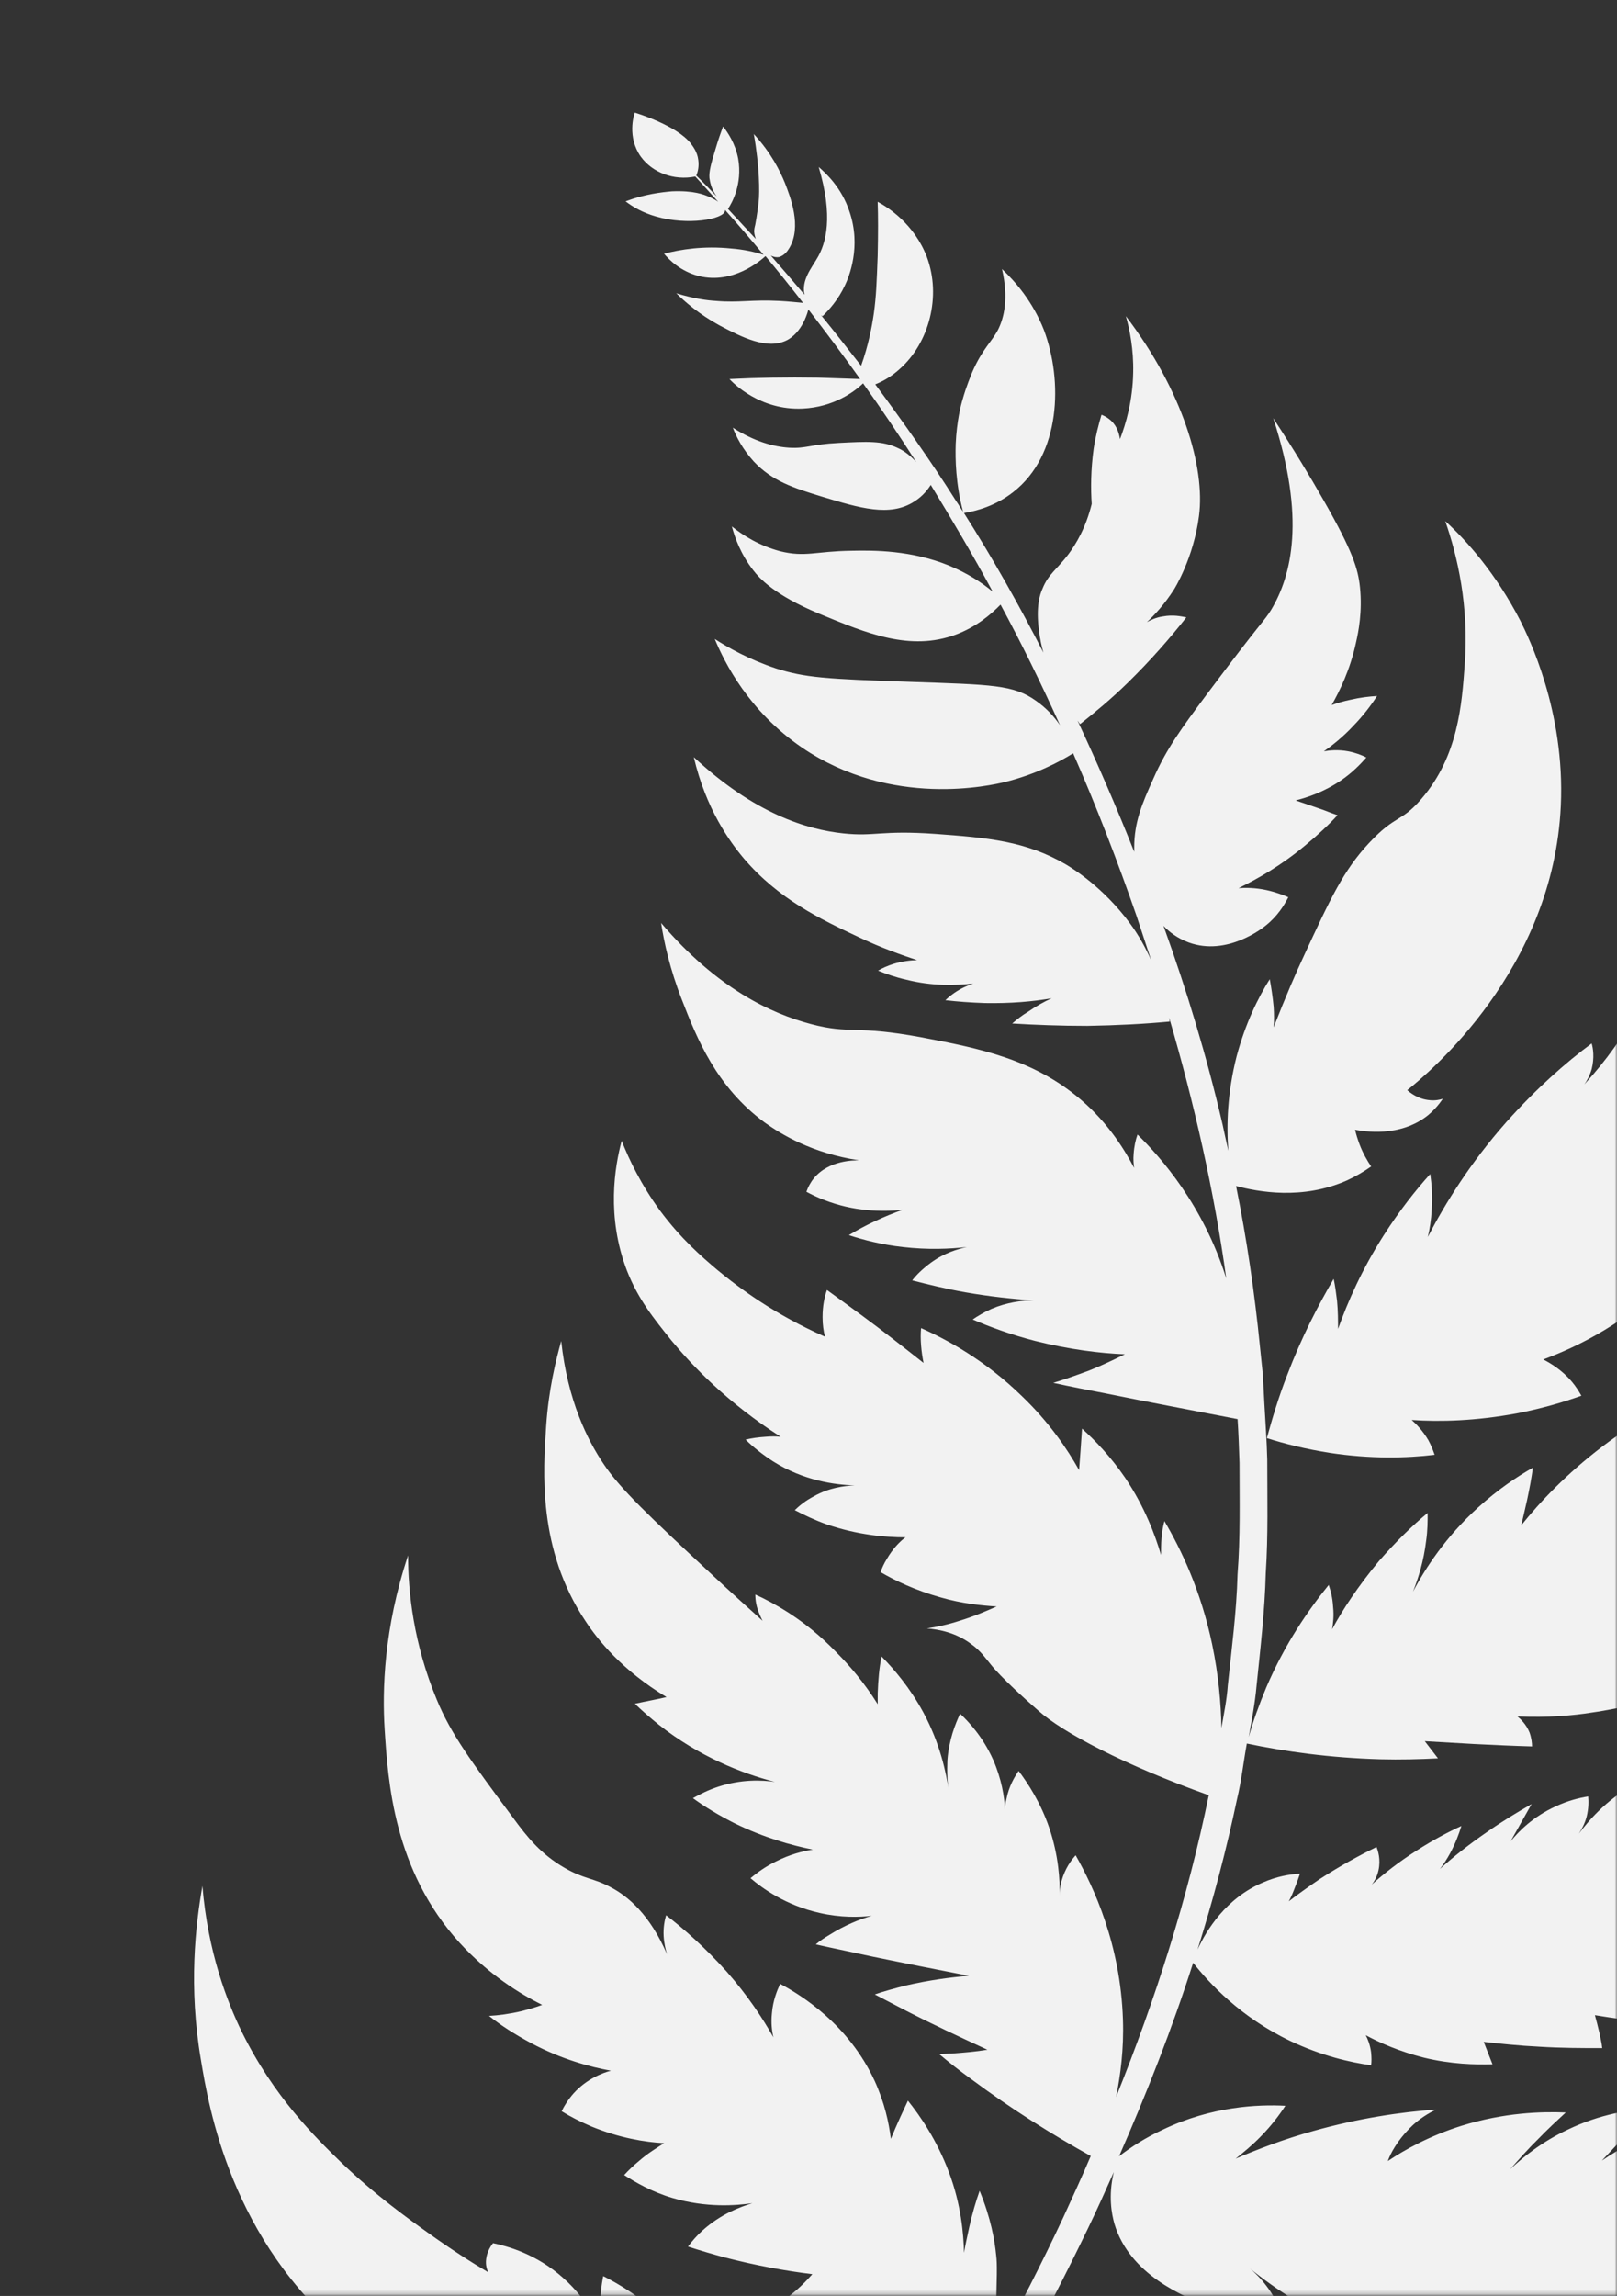
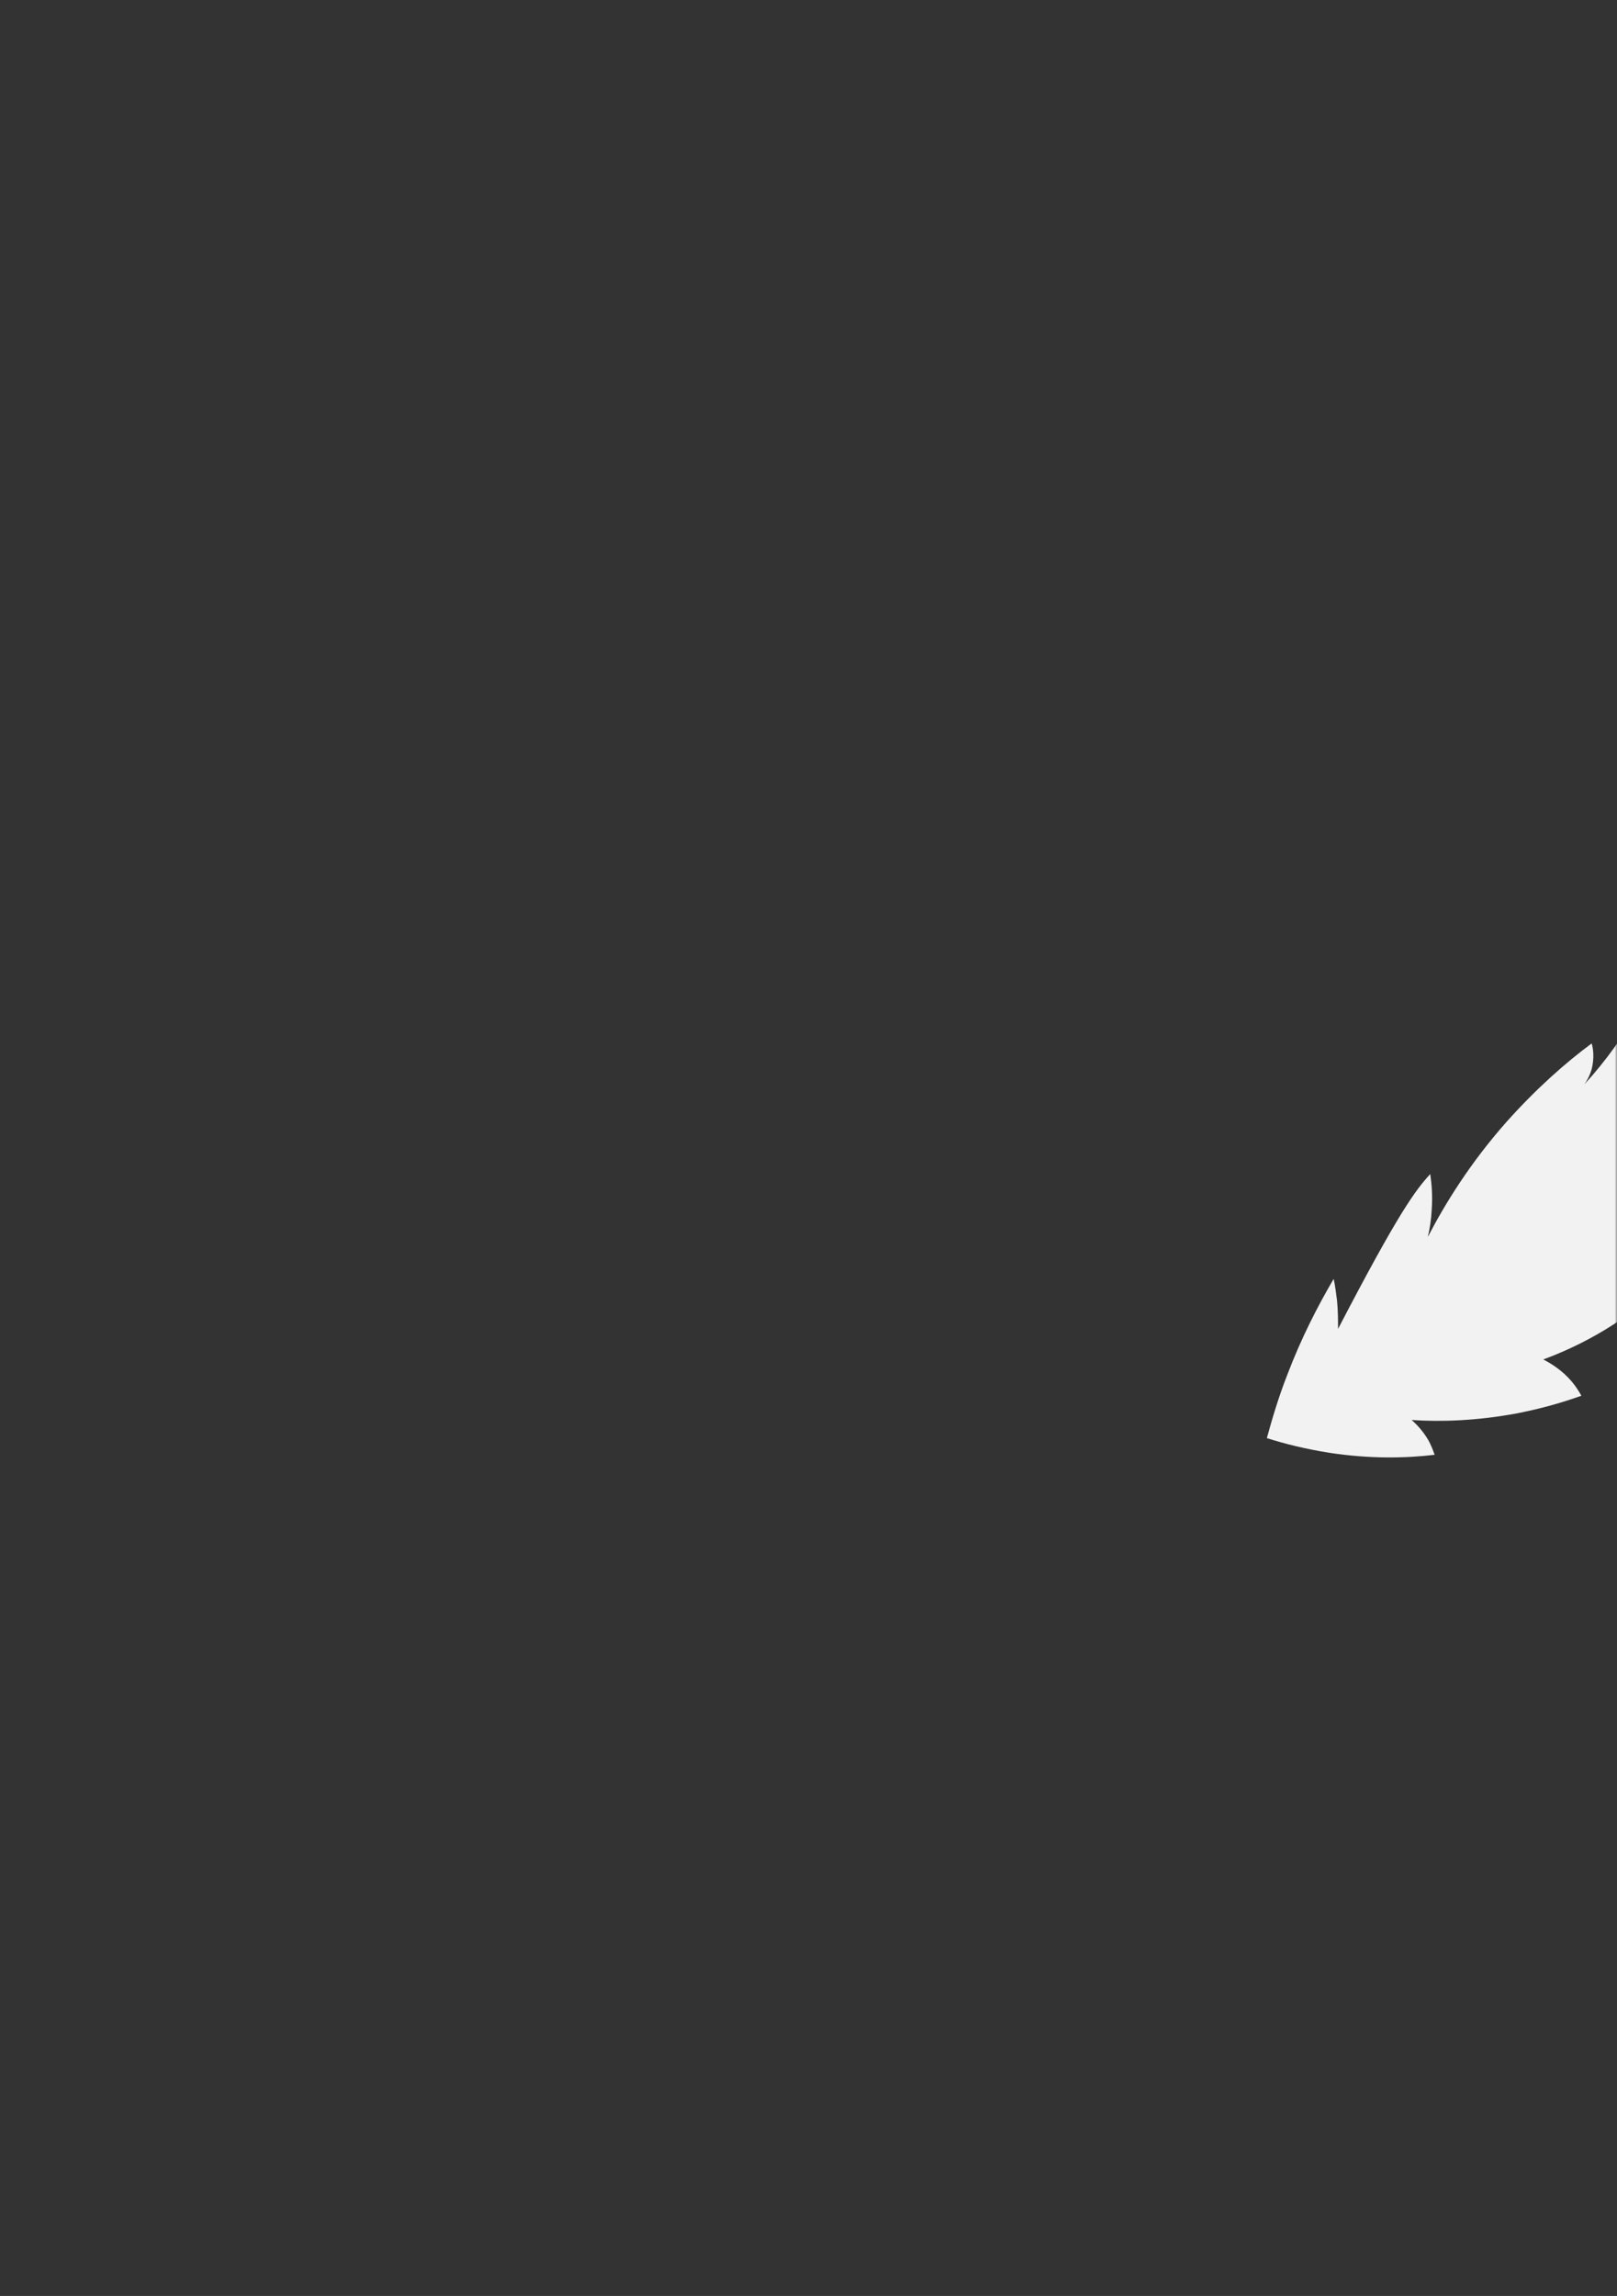
<svg xmlns="http://www.w3.org/2000/svg" width="365" height="518" viewBox="0 0 365 518" fill="none">
  <rect x="0" y="0" width="365" height="518" fill="#333333" stroke="none" />
  <mask id="mask0_447_2" style="mask-type:luminance" maskUnits="userSpaceOnUse" x="0" y="0" width="365" height="518">
    <path d="M365 517.781H0L0 6.10352e-05H365L365 517.781Z" fill="white" />
  </mask>
  <g mask="url(#mask0_447_2)">
-     <path d="M45.688 425.437C46.898 440.387 51.297 451.675 54.606 458.454C61.869 473.183 71.331 482.322 76.95 487.81C84.546 495.124 92.365 500.712 96.43 503.618C101.827 507.492 106.558 510.498 110.19 512.646C109.968 512.112 109.534 511.032 109.746 509.64C109.968 507.814 110.957 506.523 111.289 506.089C114.376 506.735 121.085 508.46 127.249 514.049C132.535 518.78 135.067 524.046 136.166 526.85C135.833 525.347 135.611 523.521 135.511 521.584C135.4 518.356 135.732 515.673 136.166 513.524C139.798 515.35 144.64 518.255 149.593 522.876C153.78 526.749 156.635 530.623 158.622 533.74C158.511 532.237 158.511 530.512 158.622 528.686C158.733 526.537 159.177 524.601 159.5 522.876C162.475 524.49 167.429 527.819 171.716 533.629C175.459 538.794 177.113 543.848 177.769 546.854C177.658 544.807 177.658 542.658 177.769 540.398C177.88 537.069 178.324 534.053 178.757 531.37C181.622 533.095 190.207 538.895 193.395 549.76C194.716 554.057 194.716 557.931 194.494 560.725C194.605 558.577 194.827 556.105 195.483 553.412C196.139 550.405 197.026 547.823 197.904 545.775C199.77 549.538 202.202 556.095 202.202 564.488C202.202 566.314 202.091 567.928 201.869 569.542C208.91 558.143 215.85 546.532 222.337 534.81C216.506 536.635 204.834 539.107 194.161 533.629C192.184 532.55 190.419 531.37 188.875 530.078C189.43 530.078 190.197 529.967 191.075 529.645C193.607 528.676 194.706 526.416 194.928 525.67C191.629 525.993 186.232 525.993 180.402 523.733C177.87 522.765 175.781 521.685 174.127 520.616C175.227 520.081 176.437 519.325 177.537 518.467C180.069 516.641 181.935 514.704 183.367 513.09C177.315 512.334 170.707 511.153 163.666 509.328C160.801 508.571 157.946 507.713 155.303 506.856C156.181 505.676 157.28 504.384 158.602 503.204C162.677 499.552 166.965 497.938 169.83 497.071C166.087 497.605 159.479 498.15 151.782 495.89C147.051 494.488 143.419 492.339 140.887 490.725C141.876 489.646 142.976 488.577 144.297 487.497C146.274 485.772 148.262 484.592 149.906 483.523C145.608 483.311 139.778 482.342 133.503 479.76C130.971 478.68 128.661 477.5 126.784 476.32C127.339 475.14 128.217 473.737 129.427 472.345C132.403 469.016 136.146 467.614 137.901 467.18C133.17 466.323 126.784 464.598 120.066 461.047C116.212 458.999 112.914 456.85 110.382 454.813C112.47 454.702 115.002 454.379 117.756 453.733C119.41 453.299 120.944 452.876 122.376 452.331C117.423 449.859 110.382 445.552 103.774 438.349C88.804 421.896 87.593 401.891 86.826 390.169C86.272 381.463 86.604 367.482 92.112 350.917C92.112 359.089 93.323 370.811 98.609 383.501C101.797 391.249 106.427 397.483 115.779 410.063C119.077 414.582 122.164 418.345 127.339 421.351C131.738 423.934 134.058 423.722 137.8 425.759C141.765 427.807 146.718 431.994 150.572 440.921C150.239 439.842 149.916 438.551 149.805 436.836C149.694 434.899 150.027 433.184 150.36 432.105C154.435 435.222 159.167 439.418 164.009 444.795C168.74 450.172 172.15 455.337 174.571 459.635C174.238 458.232 174.016 456.406 174.238 454.258C174.46 451.352 175.448 448.992 176.104 447.59C180.724 450.061 191.518 456.618 197.46 469.531C199.659 474.373 200.648 478.882 201.092 482.544C201.748 480.93 202.524 479.215 203.291 477.49C203.846 476.31 204.391 475.119 204.945 473.939C207.699 477.379 211.442 482.756 214.196 490.07C216.95 497.383 217.495 503.941 217.606 508.248C217.939 506.311 218.372 504.374 218.816 502.337C219.472 499.431 220.249 496.748 221.126 494.276C223.658 500.41 224.536 505.464 224.869 508.904C225.091 510.73 225.091 512.667 224.647 526.326C224.647 527.94 224.536 529.332 224.536 530.623C230.044 520.626 235.209 510.518 240.051 500.188C242.139 495.668 244.238 491.048 246.215 486.428C237.519 481.586 228.38 475.886 219.139 469.006C216.607 467.18 214.297 465.354 211.987 463.418C212.975 463.418 213.853 463.307 214.852 463.307C217.717 463.095 220.36 462.873 222.882 462.449C216.829 459.655 210.554 456.749 204.28 453.521C201.97 452.341 199.77 451.151 197.46 449.97C199.659 449.214 202.08 448.568 204.613 447.922C209.788 446.742 214.519 446.097 218.705 445.774C211.553 444.372 204.401 442.979 197.127 441.476C192.729 440.508 188.432 439.65 184.144 438.682C185.022 437.925 186.121 437.179 187.231 436.533C190.641 434.385 194.051 432.982 196.805 432.236C193.94 432.559 189.763 432.67 185.032 431.59C177.325 429.865 172.049 426.002 169.406 423.742C170.838 422.562 172.705 421.159 175.126 419.979C178.313 418.365 181.289 417.608 183.489 417.296C178.646 416.327 172.483 414.612 165.875 411.384C162.243 409.558 159.056 407.621 156.413 405.685C157.956 404.827 159.822 403.859 162.132 403.102C167.418 401.377 172.039 401.599 174.904 402.023C167.418 400.086 157.845 396.323 148.705 389.12C146.728 387.506 144.963 386.003 143.308 384.389C145.73 383.854 148.151 383.421 150.461 382.886C140.443 376.863 134.946 369.983 132.192 365.787C121.297 349.545 122.618 331.801 123.274 321.804C123.829 313.522 125.473 306.853 126.684 302.556C128.116 315.993 132.625 324.921 136.257 330.298C139.889 335.786 146.819 342.343 160.468 355.033C165.31 359.553 169.386 363.204 172.14 365.676C171.918 365.242 171.696 364.818 171.484 364.274C170.717 362.549 170.495 361.046 170.495 359.754C172.473 360.612 175.116 362.014 177.981 363.84C183.488 367.391 187.009 370.942 189.097 373.091C191.74 375.774 195.039 379.547 198.126 384.49C198.126 383.733 198.126 382.876 198.126 382.018C198.237 379.012 198.459 376.208 199.004 373.736C201.758 376.531 205.389 380.727 208.466 386.427C212.209 393.418 213.53 399.763 214.186 404.06C213.853 402.234 213.742 399.864 213.853 397.18C214.186 392.56 215.618 389.009 216.718 386.639C218.695 388.464 221.893 391.904 224.203 397.069C226.069 401.367 226.735 405.352 226.846 408.257C226.846 407.5 226.957 406.754 227.179 405.886C227.734 402.981 229.045 400.832 229.933 399.541C232.021 402.335 234.886 406.643 236.864 412.443C238.952 418.678 239.285 424.166 239.174 427.716C239.174 426.748 239.285 425.568 239.617 424.387C240.384 421.593 241.817 419.656 242.805 418.577C246.881 425.78 252.934 438.682 253.478 455.68C253.7 462.348 252.923 468.159 251.935 473.102C260.853 450.949 268.116 428.261 272.847 405.029C253.912 398.25 239.94 390.946 234.321 385.892C226.069 378.689 223.759 375.673 223.759 375.673C222.327 373.948 221.338 372.445 219.25 370.942C215.84 368.359 211.987 367.613 209.233 367.391C211.432 367.068 213.964 366.533 216.607 365.666C219.795 364.697 222.549 363.517 224.97 362.438C221.56 362.226 217.152 361.792 212.31 360.39C206.59 358.776 202.07 356.627 198.772 354.69C199.105 353.722 199.538 352.753 200.204 351.684C201.526 349.424 203.069 347.81 204.391 346.842C199.881 346.842 193.607 346.307 186.666 343.937C183.912 342.968 181.491 341.788 179.403 340.708C180.392 339.74 181.824 338.56 183.7 337.591C187.11 335.654 190.52 335.221 192.951 335.12C188.442 335.009 181.39 334.04 174.571 329.743C172.039 328.129 169.951 326.414 168.296 324.8C169.618 324.477 171.05 324.265 172.805 324.154C174.016 324.043 175.227 324.043 176.215 324.154C164.11 316.407 156.292 308.135 151.56 302.435C147.596 297.492 144.075 293.184 141.543 286.738C136.812 274.481 138.789 263.082 140.333 257.382C141.987 261.579 144.63 267.168 149.028 273.19C153.759 279.535 158.38 283.51 161.8 286.415C166.975 290.713 175.005 296.634 186.232 301.578C185.9 300.397 185.678 298.894 185.678 297.169C185.678 294.587 186.121 292.549 186.666 291.036C189.198 292.862 191.841 294.798 194.484 296.735C199.326 300.286 203.947 303.938 208.466 307.489C208.244 306.309 208.022 305.017 207.911 303.514C207.8 302.112 207.8 300.831 207.911 299.641C213.742 302.223 222.327 306.843 230.7 315.015C236.864 320.926 240.939 326.949 243.582 331.68C243.693 330.177 243.804 328.674 243.915 327.16C244.026 325.546 244.137 323.932 244.248 322.318C247.224 325.002 250.744 328.663 254.043 333.506C258.442 340.063 260.762 346.408 262.073 350.816C262.073 349.737 262.073 348.446 262.184 347.054C262.295 345.651 262.517 344.37 262.84 343.18C266.582 349.525 271.092 358.877 273.624 371.033C275.056 377.913 275.601 384.258 275.712 389.847C276.267 386.618 276.923 383.501 277.144 380.273C278.022 371.89 279.122 363.608 279.344 355.215C279.999 346.832 279.787 338.439 279.787 330.056C279.677 326.727 279.566 323.388 279.344 320.058V320.169C269.437 318.233 259.531 316.407 249.514 314.359C245.549 313.602 241.696 312.856 237.741 311.988C240.273 311.232 243.027 310.263 245.882 309.194C248.858 308.014 251.491 306.722 253.912 305.542C248.303 305.33 241.363 304.463 233.656 302.536C228.259 301.134 223.527 299.419 219.563 297.694C220.662 296.937 222.095 296.08 223.749 295.323C227.27 293.82 230.68 293.386 233.323 293.386C228.591 293.063 223.416 292.529 217.908 291.56C213.611 290.804 209.656 289.835 205.914 288.877C206.792 287.697 208.224 286.294 210.1 284.902C213.187 282.643 216.264 281.785 218.241 281.351C214.388 281.785 209.435 281.997 203.826 281.351C198.983 280.817 194.908 279.737 191.609 278.668C193.375 277.588 195.352 276.519 197.662 275.44C199.75 274.471 201.848 273.614 203.715 272.968C199.205 273.402 192.82 273.402 185.99 270.709C184.558 270.174 183.236 269.528 182.026 268.883C182.359 267.914 182.903 266.835 183.68 265.876C187.09 261.68 192.931 261.791 193.919 261.791C183.246 260.177 176.306 255.879 172.674 253.297C161.668 245.237 157.26 234.16 153.961 225.656C151.207 218.665 149.886 212.542 149.23 208.234C161.89 223.074 174.107 228.662 183.024 231.033C191.942 233.404 193.042 231.245 208.012 234.039C221.106 236.511 233.333 238.982 244.006 248.122C250.28 253.499 253.912 259.521 256 263.496C255.889 262.638 255.778 261.559 255.889 260.379C256 258.654 256.333 257.15 256.767 255.97C261.942 261.024 271.626 271.889 276.801 288.443C274.047 268.55 269.538 248.868 263.919 229.621C263.919 229.943 264.03 230.266 264.03 230.478C258.31 231.013 252.147 231.336 245.428 231.446C239.375 231.446 233.756 231.235 228.48 230.912C229.469 230.054 230.68 229.086 232.112 228.228C233.978 226.937 235.744 225.969 237.398 225.222C233.101 225.979 228.047 226.403 222.317 226.302C219.129 226.191 216.153 225.979 213.399 225.656C213.954 225.121 214.61 224.577 215.376 224.042C216.92 222.963 218.463 222.317 219.674 221.893C215.82 222.327 210.534 222.539 204.592 221.036C202.171 220.501 200.083 219.745 198.207 218.988C199.084 218.453 200.295 217.909 201.616 217.485C203.705 216.839 205.692 216.627 207.013 216.627C203.826 215.548 199.084 213.944 193.697 211.362C185.224 207.387 175.761 202.867 167.943 193.728C164.755 189.965 159.358 182.54 156.604 170.818C170.364 183.62 182.137 187.161 190.399 188.028C197.44 188.785 198.873 187.272 211.089 188.139C222.972 188.997 231.557 189.753 240.586 195.019C242.018 195.877 248.949 200.073 255.002 208.244C257.09 211.039 258.633 213.944 259.844 216.627C258.744 213.298 257.645 209.959 256.545 206.63C252.248 194.263 247.516 182.006 242.24 169.961C238.942 172.009 233.767 174.692 226.937 176.417C223.749 177.174 201.294 182.44 181.037 168.67C168.932 160.387 163.535 149.422 161.335 144.156C164.311 146.093 169.043 148.776 175.206 150.824C181.703 152.872 186.323 153.195 205.369 153.83C223.971 154.476 228.813 154.476 233.877 158.128C236.188 159.742 237.953 161.679 239.275 163.616C235.088 154.365 230.69 145.336 225.848 136.408C223.648 138.668 220.34 141.463 215.719 143.188C205.48 146.95 195.796 142.976 184.901 138.456C174.773 134.26 171.363 130.396 170.041 128.671C167.176 125.019 165.855 121.246 165.199 118.775C167.62 120.712 171.252 123.072 176.094 124.364C181.814 125.766 184.023 124.364 192.275 124.253C197.339 124.142 205.702 124.142 214.176 127.582C218.362 129.307 221.661 131.455 224.082 133.493C219.684 125.322 214.943 117.363 210.1 109.403C209.334 110.583 208.234 111.986 206.358 113.166C200.85 116.717 193.919 114.568 185.667 112.087C178.949 110.039 174.329 108.536 170.152 104.127C167.62 101.333 166.188 98.538 165.421 96.491C170.263 99.608 174.561 100.788 178.192 101.01C182.046 101.222 182.924 100.253 189.309 99.931C195.695 99.608 199.216 99.396 202.736 101.111C203.725 101.545 205.268 102.513 206.812 104.228C202.958 98.206 198.994 92.294 194.817 86.484C192.951 88.309 188.21 91.86 181.168 92.183C171.595 92.617 165.542 86.484 164.654 85.515C170.929 85.192 177.638 85.081 184.578 85.192C187.877 85.303 191.075 85.404 194.151 85.515C190.409 80.249 186.444 74.973 182.48 69.818C181.158 74.66 178.515 76.275 177.749 76.698C173.239 79.069 167.398 76.053 162.334 73.369C157.825 70.898 154.627 68.103 152.65 66.166C156.503 67.347 159.58 67.781 161.678 67.891C166.854 68.325 169.497 67.569 175.983 67.891C178.071 68.002 179.948 68.214 181.269 68.325C178.515 64.774 175.66 61.223 172.795 57.783C171.474 58.964 165.421 64.129 157.825 62.303C153.527 61.223 151.005 58.54 149.896 57.249C153.527 56.28 158.814 55.423 165.088 56.069C167.842 56.28 170.263 56.825 172.351 57.471C169.487 54.031 166.632 50.692 163.656 47.363V47.575C163.323 49.511 155.182 50.904 148.141 48.866C145.054 48.008 142.744 46.606 141.21 45.426C145.508 43.812 149.24 43.378 151.671 43.166C156.624 42.954 158.935 43.923 159.923 44.346C160.478 44.558 161.356 44.992 162.122 45.527C160.357 43.59 158.713 41.764 156.947 39.827C152.105 40.795 147.263 38.97 144.62 35.308C141.533 30.899 143.076 25.956 143.298 25.411C143.954 25.623 152.761 28.317 155.959 32.402C156.403 33.048 157.391 34.228 157.613 36.054C157.835 37.557 157.502 38.849 157.169 39.605C158.713 41.108 160.256 42.722 161.789 44.336C160.468 42.51 160.246 40.896 160.135 40.14C160.024 38.737 160.468 37.023 161.457 33.794C162.112 31.535 162.778 29.709 163.222 28.529C164.211 29.82 165.976 32.291 166.632 35.842C167.62 41.542 165.199 45.839 164.322 47.131C166.41 49.39 168.508 51.65 170.596 53.91C170.374 53.153 170.152 52.508 170.263 51.761C170.263 51.62 170.337 51.26 170.485 50.682C170.485 50.682 170.929 48.422 171.252 45.517C171.474 43.368 171.474 37.668 170.152 30.244C174.117 34.541 176.094 38.627 177.194 41.32C178.404 44.437 181.047 51.105 178.182 55.947C177.194 57.672 176.094 57.884 175.872 57.995C175.317 58.106 174.662 57.995 174.006 57.672C176.538 60.578 179.07 63.483 181.602 66.489C180.835 63.261 183.256 60.356 184.356 58.429C186.555 54.878 188.099 48.755 184.8 37.678C186.565 39.181 189.975 42.41 191.73 47.675C194.484 55.635 191.619 62.515 190.742 64.341C189.198 67.67 187.11 69.929 185.678 71.332C185.567 71.221 185.456 71.221 185.345 71.12C188.432 74.882 191.397 78.756 194.373 82.519C196.028 77.899 196.794 73.813 197.238 70.797C197.793 66.822 197.894 63.695 198.116 57.683C198.227 52.739 198.227 48.654 198.116 45.527C200.315 46.707 206.368 50.47 209.233 58.005C212.532 66.933 209.677 77.364 203.18 83.165C201.203 84.99 199.216 86.07 197.571 86.716C203.957 95.32 210.121 104.026 215.84 113.065C216.395 113.822 216.829 114.679 217.384 115.436C215.729 109.09 215.618 103.714 215.729 100.163C215.951 94.998 216.94 91.235 217.273 90.166C218.15 87.048 219.139 84.789 219.472 83.931C221.782 78.665 223.769 77.263 225.303 74.358C226.624 71.674 227.724 67.367 226.18 60.699C229.156 63.493 233.111 68.013 235.643 74.459C239.94 85.858 239.496 102.634 228.712 111.017C224.748 114.134 220.35 115.315 217.596 115.748C224.092 125.968 230.034 136.499 235.532 147.253C235.088 145.75 234.765 144.136 234.543 142.411C233.777 136.822 234.765 134.028 235.31 132.837C236.631 129.508 238.609 128.429 241.141 125.09C242.906 122.719 245.105 119.067 246.427 113.691C246.205 110.251 246.205 106.054 246.871 101.212C247.315 98.306 247.97 95.835 248.636 93.575C249.191 93.787 249.847 94.11 250.502 94.655C252.369 96.158 252.701 98.418 252.812 99.063C254.134 95.623 255.677 90.458 255.788 84.012C255.899 78.847 255.022 74.439 254.134 71.321C267.016 88.209 272.07 105.519 270.648 116.374C269.437 125.947 265.039 132.938 265.039 132.938C262.84 136.378 260.53 138.85 258.875 140.363C259.642 139.929 260.963 139.284 262.507 139.072C264.817 138.638 266.693 139.072 267.793 139.284C264.161 143.904 259.763 148.958 254.477 154.123C250.845 157.674 247.214 160.68 243.804 163.373C243.582 163.162 243.471 162.839 243.249 162.617C247.758 172.291 252.056 182.187 256.02 192.184C256.02 191.862 256.02 191.539 256.02 191.216C256.02 185.516 257.786 181.32 260.318 175.731C263.294 168.952 266.593 164.443 272.534 156.483C285.084 139.707 285.306 140.242 286.95 137.559C291.57 129.811 294.768 116.909 287.394 94.332C292.125 101.535 295.868 107.769 298.622 112.611C305.34 124.333 306.551 128.308 306.984 132.504C307.539 137.992 306.652 142.502 306.107 144.872C304.785 151.107 302.364 155.949 300.599 159.066C301.809 158.632 303.242 158.208 304.785 157.886C307.095 157.351 309.083 157.129 310.838 157.028C309.516 159.076 307.751 161.437 305.441 163.807C303.131 166.279 300.821 168.105 298.833 169.507C300.044 169.295 302.021 169.073 304.341 169.507C305.996 169.83 307.428 170.364 308.417 170.909C307.095 172.412 305.229 174.349 302.697 176.074C298.733 178.757 294.99 179.948 292.458 180.593C294.435 181.239 296.533 181.996 298.733 182.742C299.832 183.176 300.932 183.6 301.92 183.922C299.832 186.182 297.411 188.442 294.546 190.802C289.26 195.211 283.984 198.227 279.576 200.376C281.119 200.265 283.318 200.265 285.85 200.81C287.828 201.243 289.593 201.889 290.803 202.424C289.926 204.149 288.382 206.721 285.628 208.88C284.973 209.415 276.933 215.76 268.348 212.643C265.705 211.674 263.839 210.171 262.628 208.88C267.914 223.507 272.423 238.447 275.944 253.61C276.388 255.657 276.822 257.695 277.266 259.632C276.822 253.821 277.044 246.518 279.132 238.337C281.109 230.912 283.974 225.111 286.617 220.915C286.95 222.741 287.273 224.788 287.495 227.149C287.606 228.763 287.606 230.377 287.495 231.769C290.138 224.99 292.559 219.402 294.425 215.427C300.256 202.847 303.232 196.391 309.063 190.157C315.115 183.701 316.215 185.637 320.835 180.261C329.198 170.586 329.975 158.864 330.63 149.936C331.619 136.711 328.976 125.423 326.232 117.564C331.074 121.973 337.682 129.397 343.18 140.04C344.945 143.591 353.308 160.367 352.319 181.764C350.665 218.756 322.49 242.089 317.647 245.963C318.303 246.498 320.068 248.011 322.822 248.223C324.033 248.334 325.022 248.112 325.687 247.9C324.81 249.191 323.71 250.482 322.278 251.663C315.892 256.717 307.751 255.214 305.875 254.891C306.097 255.859 306.43 256.939 306.863 258.119C307.63 260.167 308.629 261.882 309.506 263.173C307.963 264.252 306.208 265.322 304.109 266.29C293.981 270.809 283.964 268.873 279.011 267.581C281.432 279.515 283.197 291.671 284.408 303.817L285.063 310.162L285.396 316.508C285.618 320.805 285.951 325.002 286.052 329.309C286.052 337.803 286.274 346.408 285.719 354.902C285.497 363.396 284.509 371.89 283.631 380.384C283.298 384.258 282.531 388.132 281.866 391.894C282.854 388.343 284.176 384.692 285.83 380.707C290.017 370.922 295.293 363.285 299.923 357.585C300.367 358.877 300.801 360.491 300.912 362.529C301.133 364.576 300.912 366.291 300.69 367.583C303.111 363.063 306.631 357.797 311.252 352.209C315.105 347.8 318.848 344.148 322.257 341.344C322.257 343.17 322.257 345.319 321.925 347.578C321.37 352.199 320.159 356.072 318.949 359.089C321.703 353.924 326.212 346.832 333.697 340.053C338.095 336.078 342.393 333.173 346.025 331.125C345.692 333.496 345.258 335.856 344.703 338.439C344.259 340.376 343.825 342.312 343.382 344.138C347.679 338.761 353.732 332.416 361.651 326.394C366.16 322.954 370.568 320.26 374.533 318.112C374.755 319.191 374.866 320.583 374.755 322.197C374.644 323.599 374.311 324.881 373.988 325.748C380.707 316.608 386.759 312.311 391.158 310.051C392.479 309.295 395.455 307.903 399.087 305.32C403.051 302.415 405.583 299.509 407.45 297.361C415.924 287.575 421.099 281.664 426.163 272.302C433.981 257.897 436.836 244.127 438.046 234.342C441.789 245.206 446.187 262.84 444.099 284.448C442.999 295.737 439.479 329.178 411.626 355.417C396 370.256 378.931 376.813 368.924 379.829C373 381.978 375.199 383.057 375.199 383.057C375.199 383.057 366.17 385.428 359.24 386.386C355.164 387.032 349.444 387.567 342.514 387.244C343.17 387.779 344.491 388.969 345.268 390.896C345.712 392.187 345.823 393.266 345.823 394.013C341.525 393.902 337.238 393.69 332.84 393.478C328.986 393.266 325.244 393.044 321.612 392.833C322.6 394.124 323.589 395.415 324.588 396.706C320.512 396.918 316.114 397.029 311.605 396.918C300.266 396.595 290.138 395.193 281.442 393.367C280.675 397.564 280.231 401.75 279.243 405.846C276.822 417.356 273.846 428.645 270.325 439.832C272.302 435.535 276.711 428.221 285.184 424.67C288.16 423.379 291.015 422.844 293.436 422.733C293.103 423.701 292.781 424.67 292.337 425.739C291.893 426.92 291.459 427.999 290.904 428.967C292.993 427.353 295.414 425.638 297.946 423.913C302.455 421.008 306.752 418.647 310.717 416.711C311.05 417.568 311.706 419.505 311.161 421.976C310.828 423.48 310.172 424.559 309.617 425.205C312.371 422.733 315.781 420.04 319.857 417.457C323.377 415.197 326.787 413.371 329.874 411.969C329.319 413.795 328.552 415.843 327.342 418.103C326.575 419.505 325.798 420.685 325.032 421.654C328.008 418.97 331.528 416.166 335.594 413.371C339.114 410.9 342.524 408.852 345.722 407.026C344.178 409.821 342.534 412.615 340.991 415.409C342.756 413.261 345.944 409.921 351.119 407.561C353.873 406.27 356.405 405.624 358.493 405.301C358.604 406.381 358.604 407.985 358.16 409.821C357.716 411.546 356.95 412.827 356.395 413.694C358.816 410.466 363.325 405.2 370.7 401.649C373.565 400.247 376.308 399.39 378.629 398.855C378.407 400.035 378.074 401.538 377.418 403.152C376.762 404.656 376.097 405.836 375.441 406.703C380.616 402.941 387.324 398.744 395.697 395.092C400.872 392.833 405.826 391.218 410.224 390.038C410.002 391.118 409.457 392.833 408.025 394.658C407.147 395.839 406.048 396.595 405.271 397.13C407.803 395.516 411.545 393.155 416.166 390.139C426.728 383.36 439.055 375.411 441.587 373.686C449.516 368.309 461.4 357.021 474.06 329.914C473.949 339.165 472.96 352.279 468.885 367.34C465.909 378.306 460.744 397.342 446.207 414.875C425.628 439.61 397.554 447.892 385.115 450.576C385.226 451.756 385.448 453.158 385.882 454.661C386.104 455.418 386.326 456.164 386.648 456.81C382.573 456.921 378.064 456.81 373.332 456.376C368.49 455.942 363.981 455.297 360.016 454.651C360.349 455.831 360.672 457.123 361.005 458.525C361.227 459.705 361.56 460.896 361.661 462.076C357.152 462.076 352.41 462.076 347.356 461.753C342.958 461.541 338.882 461.107 334.918 460.674C335.574 462.399 336.239 464.003 336.895 465.728C333.041 465.839 327.544 465.728 321.38 464.225C315.872 462.822 311.474 460.896 308.286 459.171C308.73 460.028 309.274 461.319 309.496 463.044C309.607 464.225 309.607 465.193 309.496 465.95C304.765 465.304 298.268 463.801 291.227 460.462C279.999 455.085 272.958 447.448 269.326 442.828C264.595 457.667 258.865 472.184 252.601 486.489C255.244 484.441 258.542 482.292 262.507 480.466C273.513 475.2 283.974 474.766 290.138 475.089C288.816 477.137 286.95 479.609 284.63 481.969C282.652 484.017 280.665 485.621 278.91 487.023C283.974 484.874 289.805 482.615 296.412 480.789C306.762 477.884 316.225 476.491 324.154 475.947C322.611 476.703 320.3 477.994 318.212 480.143C315.458 482.938 313.915 485.732 313.259 487.568C317.113 484.985 322.722 481.868 329.884 479.609C339.568 476.602 347.931 476.38 353.439 476.602C351.462 478.428 349.364 480.365 347.386 482.413C344.965 484.784 342.877 487.144 340.89 489.404C343.644 486.821 347.931 483.27 353.873 480.476C361.247 476.925 368.077 475.957 372.253 475.745C370.165 478.216 367.855 480.799 365.434 483.381C364.112 484.784 362.791 486.176 361.58 487.467C365.545 484.784 371.375 481.445 378.861 479.185C383.158 477.894 387.113 477.248 390.532 476.925C388.666 478.105 386.568 479.609 384.48 481.545C383.491 482.403 382.613 483.27 381.837 484.128C388.444 483.805 395.596 482.948 403.193 481.122C439.63 472.517 462.741 448.326 473.414 435.202C469.783 446.924 462.63 464.769 447.882 482.302C442.051 489.182 429.835 503.487 408.59 514.24C394.063 521.554 381.07 524.348 373.474 525.64C362.357 527.466 352.783 527.365 345.631 526.82C345.853 527.576 346.62 529.614 348.607 531.117C349.818 531.975 351.028 532.409 351.795 532.62C348.819 532.62 345.076 532.409 340.9 531.44C333.748 529.715 328.573 526.386 325.486 524.126C326.363 525.206 327.352 526.598 328.24 528.424C328.895 529.826 329.339 531.107 329.672 532.187C323.175 531.329 314.591 529.503 305.128 525.519C294.233 520.999 286.193 515.199 280.917 510.79C283.338 512.616 286.637 515.844 288.735 520.575C289.179 521.655 289.613 522.724 289.835 523.693C285.87 523.582 279.707 523.047 272.887 520.364C267.379 518.215 254.951 513.262 251.531 501.651C250.976 499.603 250.099 495.517 251.42 490.039C249.554 494.236 247.678 498.422 245.7 502.518C240.636 513.06 235.239 523.491 229.63 533.7C230.185 532.943 230.841 532.197 231.497 531.44C236.45 525.952 242.17 523.38 245.59 522.089C245.368 523.269 244.823 525.095 243.612 527.032C242.18 529.291 240.425 530.795 239.315 531.551C242.725 530.472 246.467 529.402 250.765 528.646C256.051 527.566 260.782 527.143 264.968 526.921C263.98 528.535 262.658 530.472 260.782 532.409C258.472 534.991 256.051 536.817 254.063 538.108C259.017 536.494 264.958 534.991 271.566 533.811C277.951 532.731 283.893 532.308 288.957 532.197C287.414 533.922 285.437 535.849 283.016 537.685C279.162 540.691 275.419 542.628 272.454 543.919C278.173 541.871 285.437 539.833 294.032 538.754C299.096 538.108 303.716 537.896 307.791 537.997C305.925 539.178 303.938 540.368 301.85 541.76C299.54 543.374 297.229 544.877 295.131 546.38C300.084 544.978 306.692 543.586 314.611 543.374C322.54 543.051 329.248 544.02 334.202 544.988C331.891 546.279 329.47 547.571 327.049 548.862C324.517 550.153 321.985 551.444 319.564 552.625C326.283 552.514 333.546 552.736 341.354 553.381C348.95 554.027 355.88 554.884 362.266 556.065C360.067 557.79 357.646 559.616 355.225 561.331C353.681 562.41 352.138 563.479 350.715 564.559C358.856 564.559 370.195 564.125 383.622 562.622C396.938 561.119 407.621 559.938 420.16 555.954C429.512 553.048 443.272 547.571 458.242 536.706C453.178 545.634 439.973 566.173 413.886 578.541C393.307 588.326 374.483 588.326 366.12 588.326C350.604 588.215 338.055 585.098 329.793 582.303C331.337 583.06 334.413 584.775 336.945 588.003C339.367 591.12 340.244 594.237 340.577 595.962C336.945 595.529 332.325 594.671 327.372 592.956C321.43 590.908 316.588 588.336 313.168 586.076C313.501 587.367 313.824 589.082 313.824 591.019C313.935 592.956 313.713 594.671 313.491 596.073C311.292 594.782 308.538 592.956 305.673 590.263C302.697 587.357 300.609 584.351 299.287 582.202C299.842 583.927 300.387 586.722 299.943 590.162C299.721 592.421 299.065 594.247 298.511 595.65C295.646 594.358 291.025 591.887 286.627 587.267C282.663 583.07 280.463 578.773 279.364 575.978C279.586 577.269 279.808 579.852 278.809 582.858C277.931 585.542 276.388 587.267 275.51 588.235C272.756 586.187 269.679 583.716 266.703 580.709C260.54 574.576 256.353 568.342 253.609 563.288C254.164 565.224 254.709 567.908 254.598 571.136C254.487 573.607 254.043 575.756 253.609 577.37C250.523 575.867 246.346 573.396 242.049 569.522C239.295 567.151 235.007 563.066 231.588 556.62C227.956 549.518 227.29 542.749 227.29 538.34C220.36 550.597 213.086 562.642 205.5 574.475C206.267 573.94 207.044 573.295 207.921 572.75C213.641 569.199 219.371 568.342 222.781 568.13C222.226 569.098 221.237 570.601 219.694 571.893C217.828 573.507 215.84 574.364 214.741 574.687C218.04 574.576 221.56 574.687 225.525 575.01C230.367 575.444 234.775 576.19 238.508 577.158C237.186 578.339 235.532 579.741 233.333 580.921C230.579 582.535 227.936 583.605 225.959 584.25C230.69 584.139 236.309 584.25 242.472 585.007C248.414 585.763 253.589 586.833 258.099 588.013C256.232 589.092 254.023 590.273 251.38 591.342C247.194 592.956 243.451 593.713 240.485 594.136C246.094 593.814 253.034 593.814 260.742 595.105C265.362 595.861 269.437 596.83 272.958 597.899C270.981 598.434 268.882 598.979 266.794 599.624C264.262 600.381 261.952 601.127 259.642 601.995C264.373 601.995 270.537 602.529 277.477 604.255C284.519 605.98 290.138 608.451 294.203 610.711C291.782 611.245 289.361 611.79 286.829 612.214C284.186 612.749 281.654 613.182 279.233 613.616C285.063 615.23 291.449 617.268 298.168 619.85C304.664 622.322 310.495 624.904 315.781 627.487C313.36 628.455 310.828 629.424 308.185 630.281C306.53 630.816 304.886 631.462 303.343 632.006C310.495 634.054 320.512 636.627 332.618 638.674C344.723 640.722 354.297 642.437 366.412 642.225C375.441 642.014 388.868 640.722 404.938 635.023C398.219 641.58 381.05 656.207 354.862 660.293C334.282 663.622 317.768 658.79 310.394 656.641C296.856 652.555 286.728 646.644 280.231 642.124C281.442 643.204 283.641 645.453 284.963 649.004C286.284 652.333 286.173 655.35 285.951 656.853C282.864 655.562 279.132 653.625 275.167 650.83C270.436 647.501 267.026 644.051 264.605 641.156C264.494 642.336 264.383 643.95 263.949 645.675C263.506 647.4 262.85 648.904 262.295 649.973C260.752 648.359 258.774 645.998 257.009 642.871C255.143 639.542 254.144 636.415 253.599 634.165C253.599 635.779 253.377 638.362 252.056 641.267C251.178 643.204 250.19 644.596 249.302 645.675C247.103 643.849 243.693 640.41 241.161 635.245C238.74 630.513 238.074 626.216 237.862 623.411C237.751 624.592 237.206 626.962 235.552 629.323C234.009 631.472 232.253 632.652 231.154 633.197C229.288 630.725 227.3 627.709 225.434 624.38C221.691 617.5 219.714 610.943 218.615 605.889C218.615 607.715 218.393 610.186 217.404 613.092C216.637 615.24 215.639 616.965 214.872 618.257C212.562 616.108 209.586 612.88 206.842 608.471C205.077 605.677 202.333 601.047 201.122 594.489C200.134 589.002 200.678 584.17 201.455 580.407C199.145 583.958 163.03 657.872 209.939 665.861L142.865 672.953C149.25 657.145 154.567 646.765 162.929 631.815C171.292 616.864 180.866 602.671 190.116 588.366C192.426 584.714 194.737 581.052 197.047 577.401C190.439 579.872 181.31 582.243 170.193 582.243C163.696 582.243 158.087 581.385 153.467 580.306C154.022 579.126 154.678 577.623 155.777 576.109C157.431 573.739 159.409 572.236 160.73 571.267C155.666 572.024 149.169 572.447 141.795 571.802C135.521 571.267 130.023 570.188 125.614 569.007C126.381 567.716 127.481 566.324 128.802 564.922C131.334 562.339 133.866 560.624 135.843 559.656C129.902 559.545 122.961 559.01 115.476 557.507C111.955 556.751 108.757 556.004 105.792 555.036C106.891 553.634 108.435 551.919 110.634 550.305C113.721 548.045 116.686 546.976 118.664 546.33C98.084 541.921 84.869 532.57 78.494 527.193C52.074 505.474 47.12 475.362 45.365 464.82C42.5 448.155 44.155 434.173 45.698 425.467L45.688 425.437Z" fill="#F2F2F2" />
-     <path d="M348.375 306.722C350.029 307.58 352.561 309.093 354.761 311.665C355.749 312.846 356.415 313.925 356.96 314.893C352.773 316.397 347.931 317.799 342.433 318.868C333.183 320.593 325.042 320.805 318.656 320.371C319.756 321.34 321.188 322.843 322.399 324.891C323.054 326.071 323.498 327.261 323.831 328.22C317.557 328.976 309.416 329.188 300.165 327.786C294.768 326.928 289.926 325.738 285.961 324.457C287.172 320.048 288.604 315.206 290.582 310.152C293.769 301.769 297.512 294.556 301.043 288.534C301.376 290.037 301.597 291.762 301.809 293.477C302.031 295.848 302.031 297.996 302.031 299.822C304.23 293.689 307.428 286.385 312.381 278.638C315.902 273.15 319.534 268.53 322.843 264.878C323.175 267.137 323.397 269.821 323.175 272.938C323.065 275.198 322.732 277.235 322.298 279.071C326.151 271.647 331.76 262.507 340.022 253.156C346.741 245.63 353.449 239.719 359.28 235.411C359.613 236.49 359.936 238.639 359.28 241.222C358.836 242.725 358.18 243.905 357.626 244.662C367.754 233.585 372.485 223.154 374.906 216.375C377.882 208.093 378.76 201.001 380.192 189.925C381.514 179.605 381.958 170.889 382.169 164.655C388.777 177.022 397.796 198.207 397.584 225.192C397.473 240.566 397.251 266.159 378.427 286.92C367.966 298.208 355.971 303.908 348.375 306.702V306.722Z" fill="#F2F2F2" />
+     <path d="M348.375 306.722C350.029 307.58 352.561 309.093 354.761 311.665C355.749 312.846 356.415 313.925 356.96 314.893C352.773 316.397 347.931 317.799 342.433 318.868C333.183 320.593 325.042 320.805 318.656 320.371C319.756 321.34 321.188 322.843 322.399 324.891C323.054 326.071 323.498 327.261 323.831 328.22C317.557 328.976 309.416 329.188 300.165 327.786C294.768 326.928 289.926 325.738 285.961 324.457C287.172 320.048 288.604 315.206 290.582 310.152C293.769 301.769 297.512 294.556 301.043 288.534C301.376 290.037 301.597 291.762 301.809 293.477C302.031 295.848 302.031 297.996 302.031 299.822C315.902 273.15 319.534 268.53 322.843 264.878C323.175 267.137 323.397 269.821 323.175 272.938C323.065 275.198 322.732 277.235 322.298 279.071C326.151 271.647 331.76 262.507 340.022 253.156C346.741 245.63 353.449 239.719 359.28 235.411C359.613 236.49 359.936 238.639 359.28 241.222C358.836 242.725 358.18 243.905 357.626 244.662C367.754 233.585 372.485 223.154 374.906 216.375C377.882 208.093 378.76 201.001 380.192 189.925C381.514 179.605 381.958 170.889 382.169 164.655C388.777 177.022 397.796 198.207 397.584 225.192C397.473 240.566 397.251 266.159 378.427 286.92C367.966 298.208 355.971 303.908 348.375 306.702V306.722Z" fill="#F2F2F2" />
  </g>
</svg>